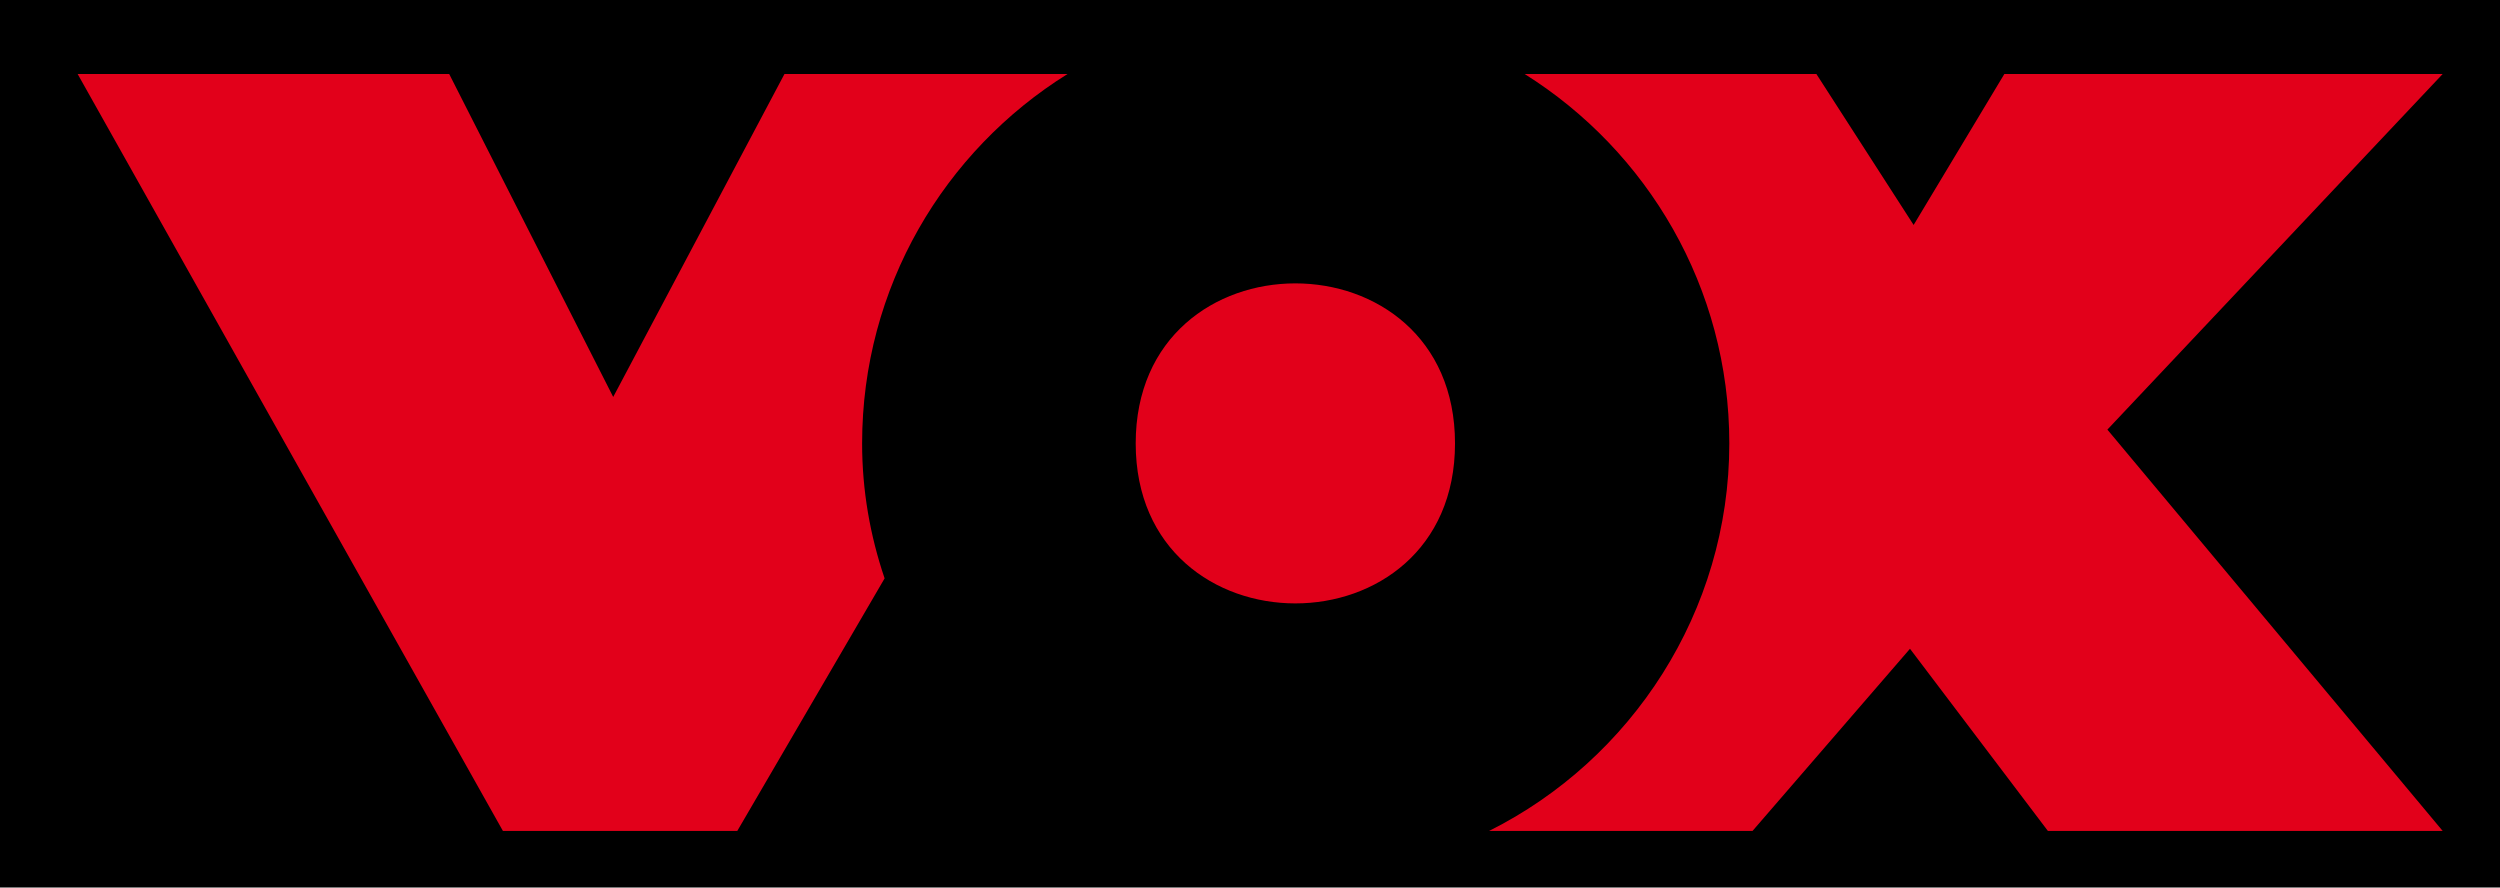
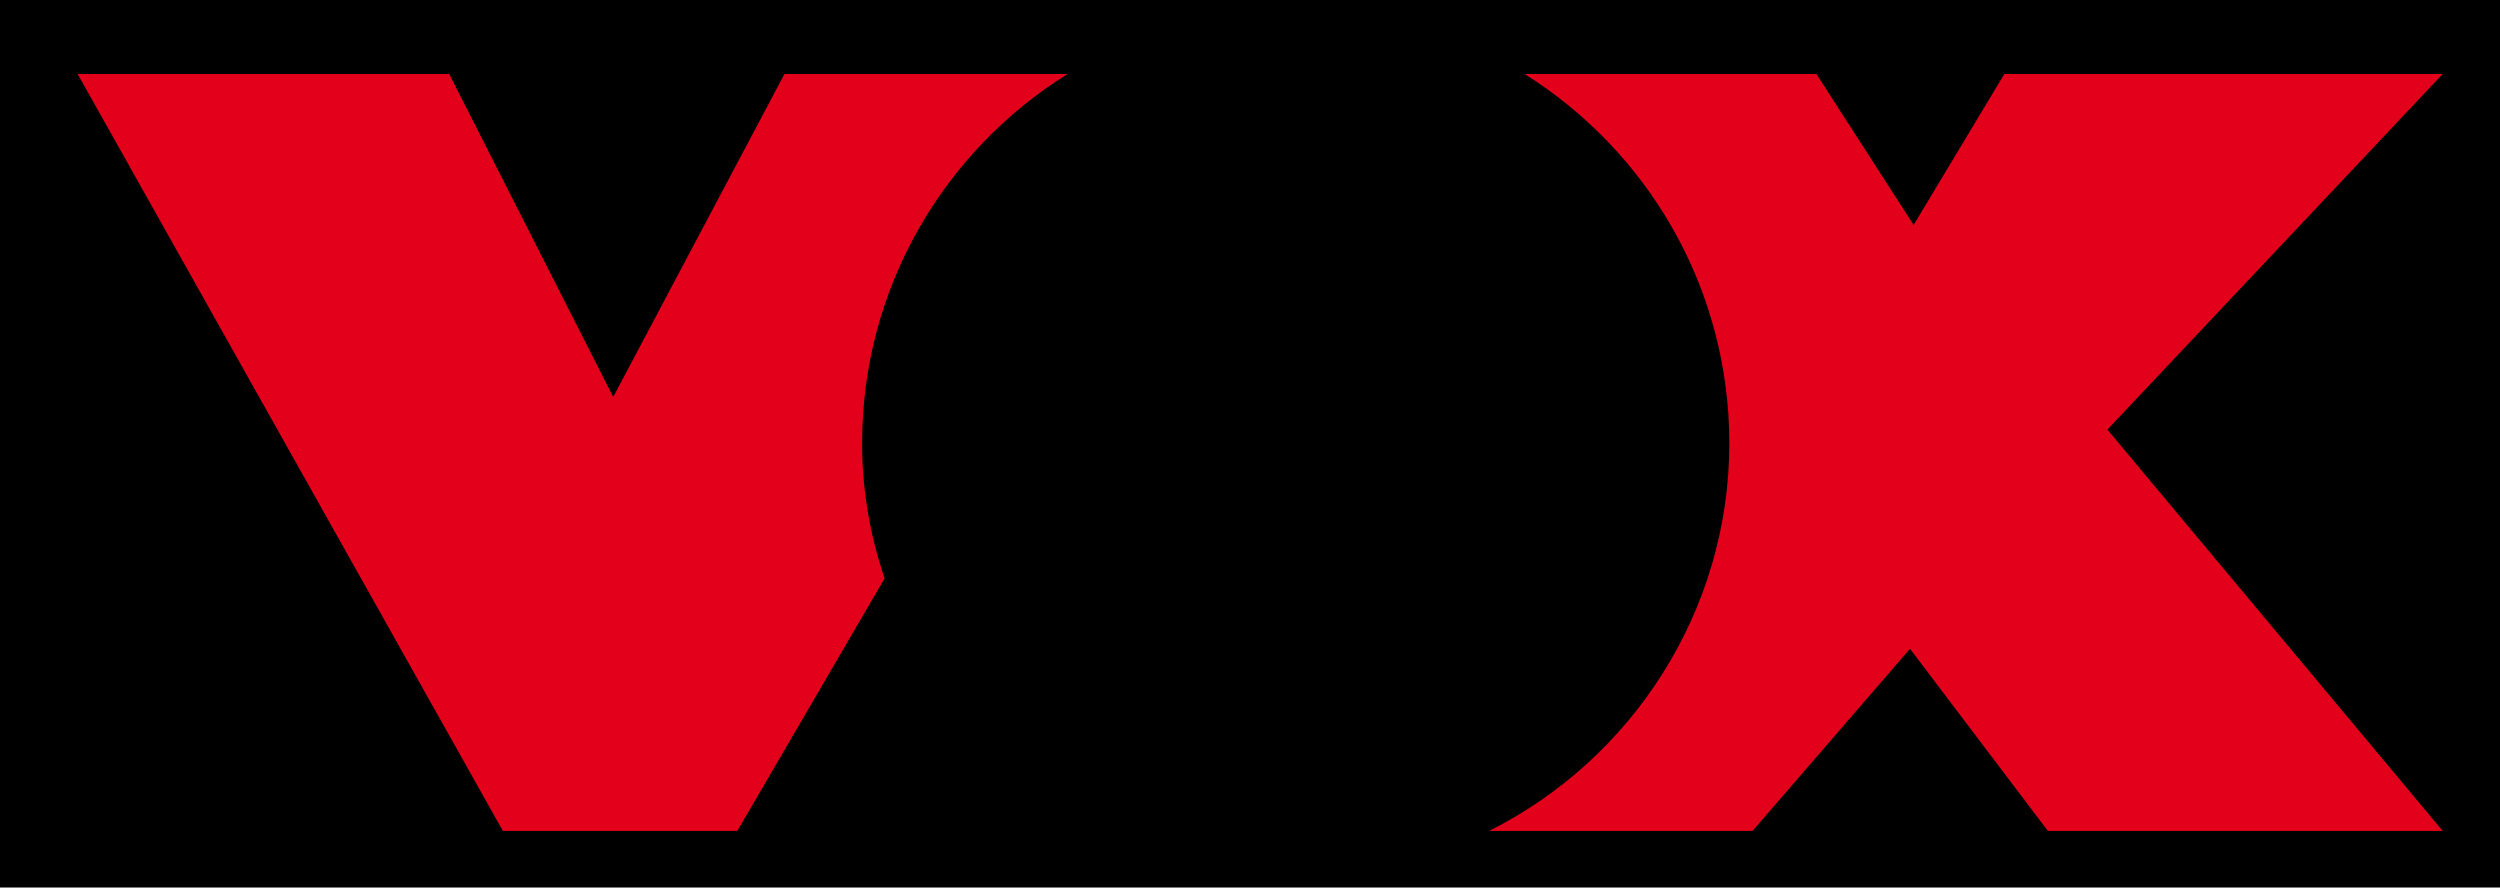
<svg xmlns="http://www.w3.org/2000/svg" version="1.1" width="248.04" height="88.056" viewBox="0 0 248.04 88.056" style="overflow:visible;enable-background:new 0 0 248.04 88.056;" xml:space="preserve">
  <g id="Layer_1">
</g>
  <g id="_x3C_Layer_x3E_">
</g>
  <g id="_x3C_Layer_x3E__1_">
    <g>
      <rect width="248.04" height="88.056" />
-       <path style="fill:#E2001A;" d="M144.36,43.992c0,21.168-31.68,21.168-31.68,0S144.36,22.824,144.36,43.992L144.36,43.992z" />
      <path style="fill:#E2001A;" d="M147.744,82.44c14.112-7.056,23.832-21.744,23.832-38.448c0-15.48-8.136-29.016-20.304-36.648l0,0    h28.944l9.647,14.976l9-14.976h43.488l-33.265,35.28l33.265,39.816h-39.168l-13.681-18.072L173.88,82.44H147.744L147.744,82.44z     M105.912,7.344c-12.24,7.632-20.376,21.168-20.376,36.648c0,4.68,0.792,9.144,2.232,13.392l0,0L73.152,82.44H49.896L7.704,7.344    h36.864l16.272,32.04l16.991-32.04H105.912L105.912,7.344z" />
    </g>
  </g>
  <g id="_x3C_Layer_x3E__2_">
</g>
  <g id="_x3C_Layer_x3E__3_">
</g>
</svg>